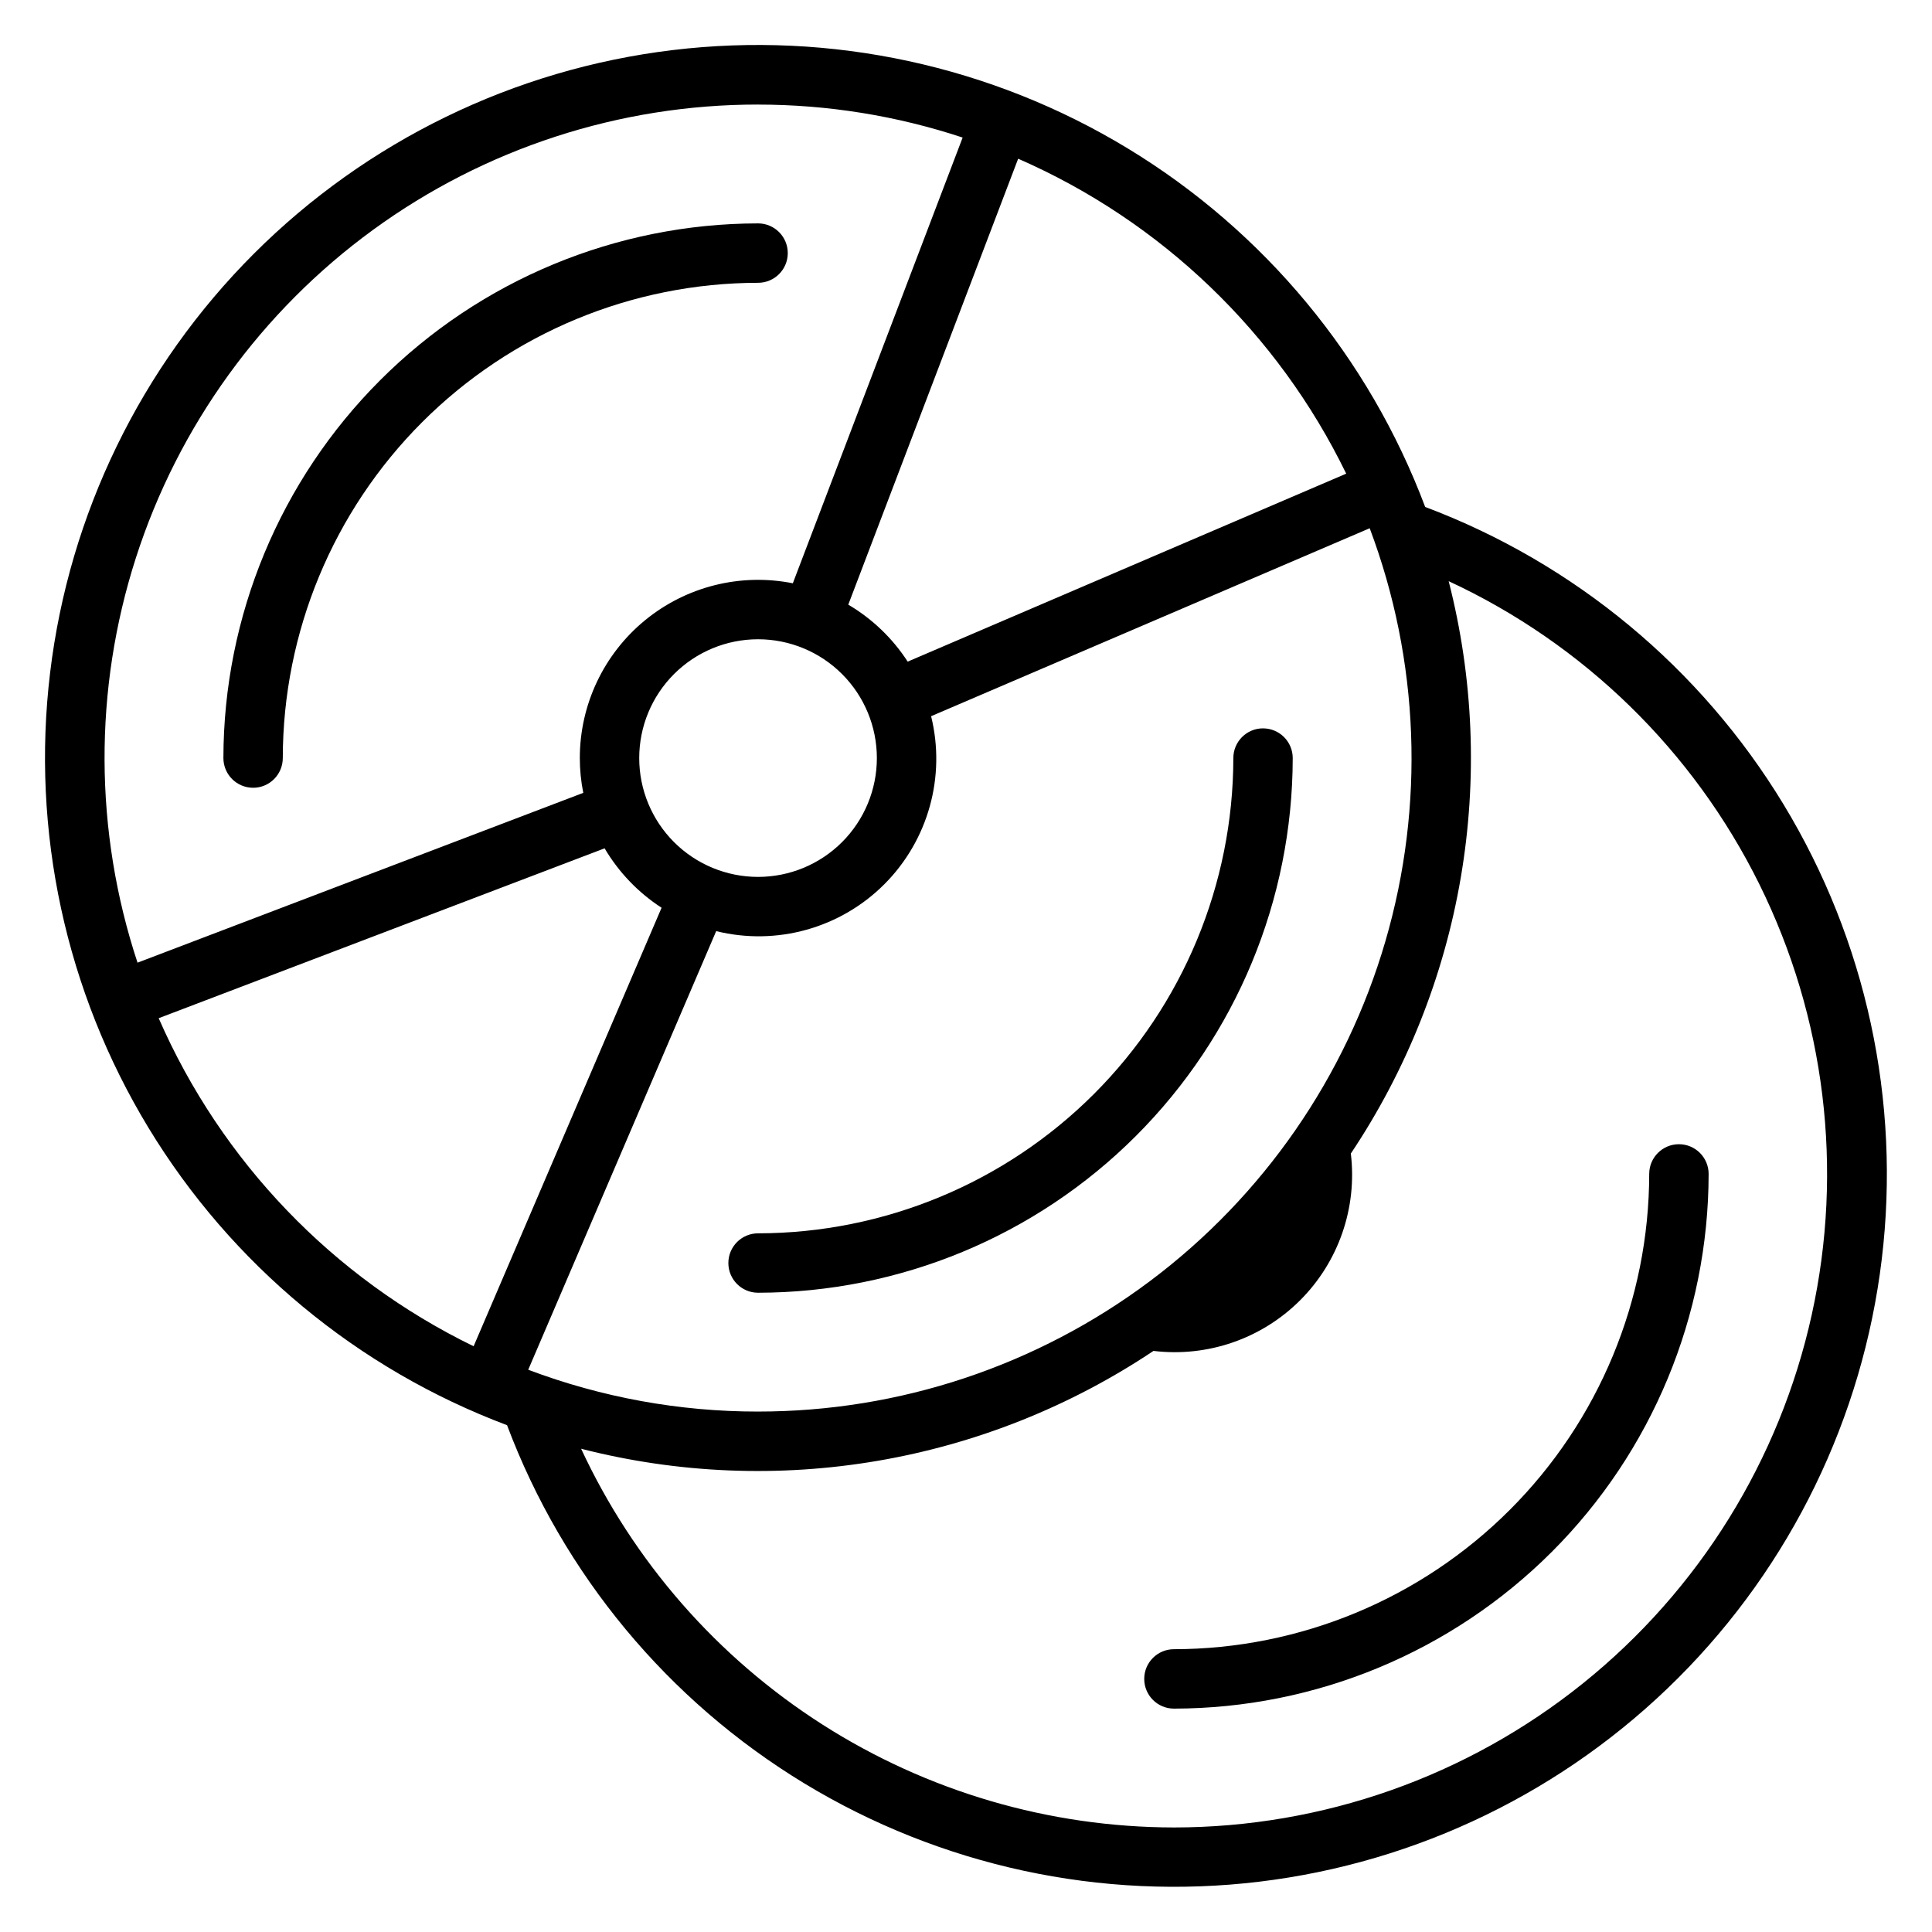
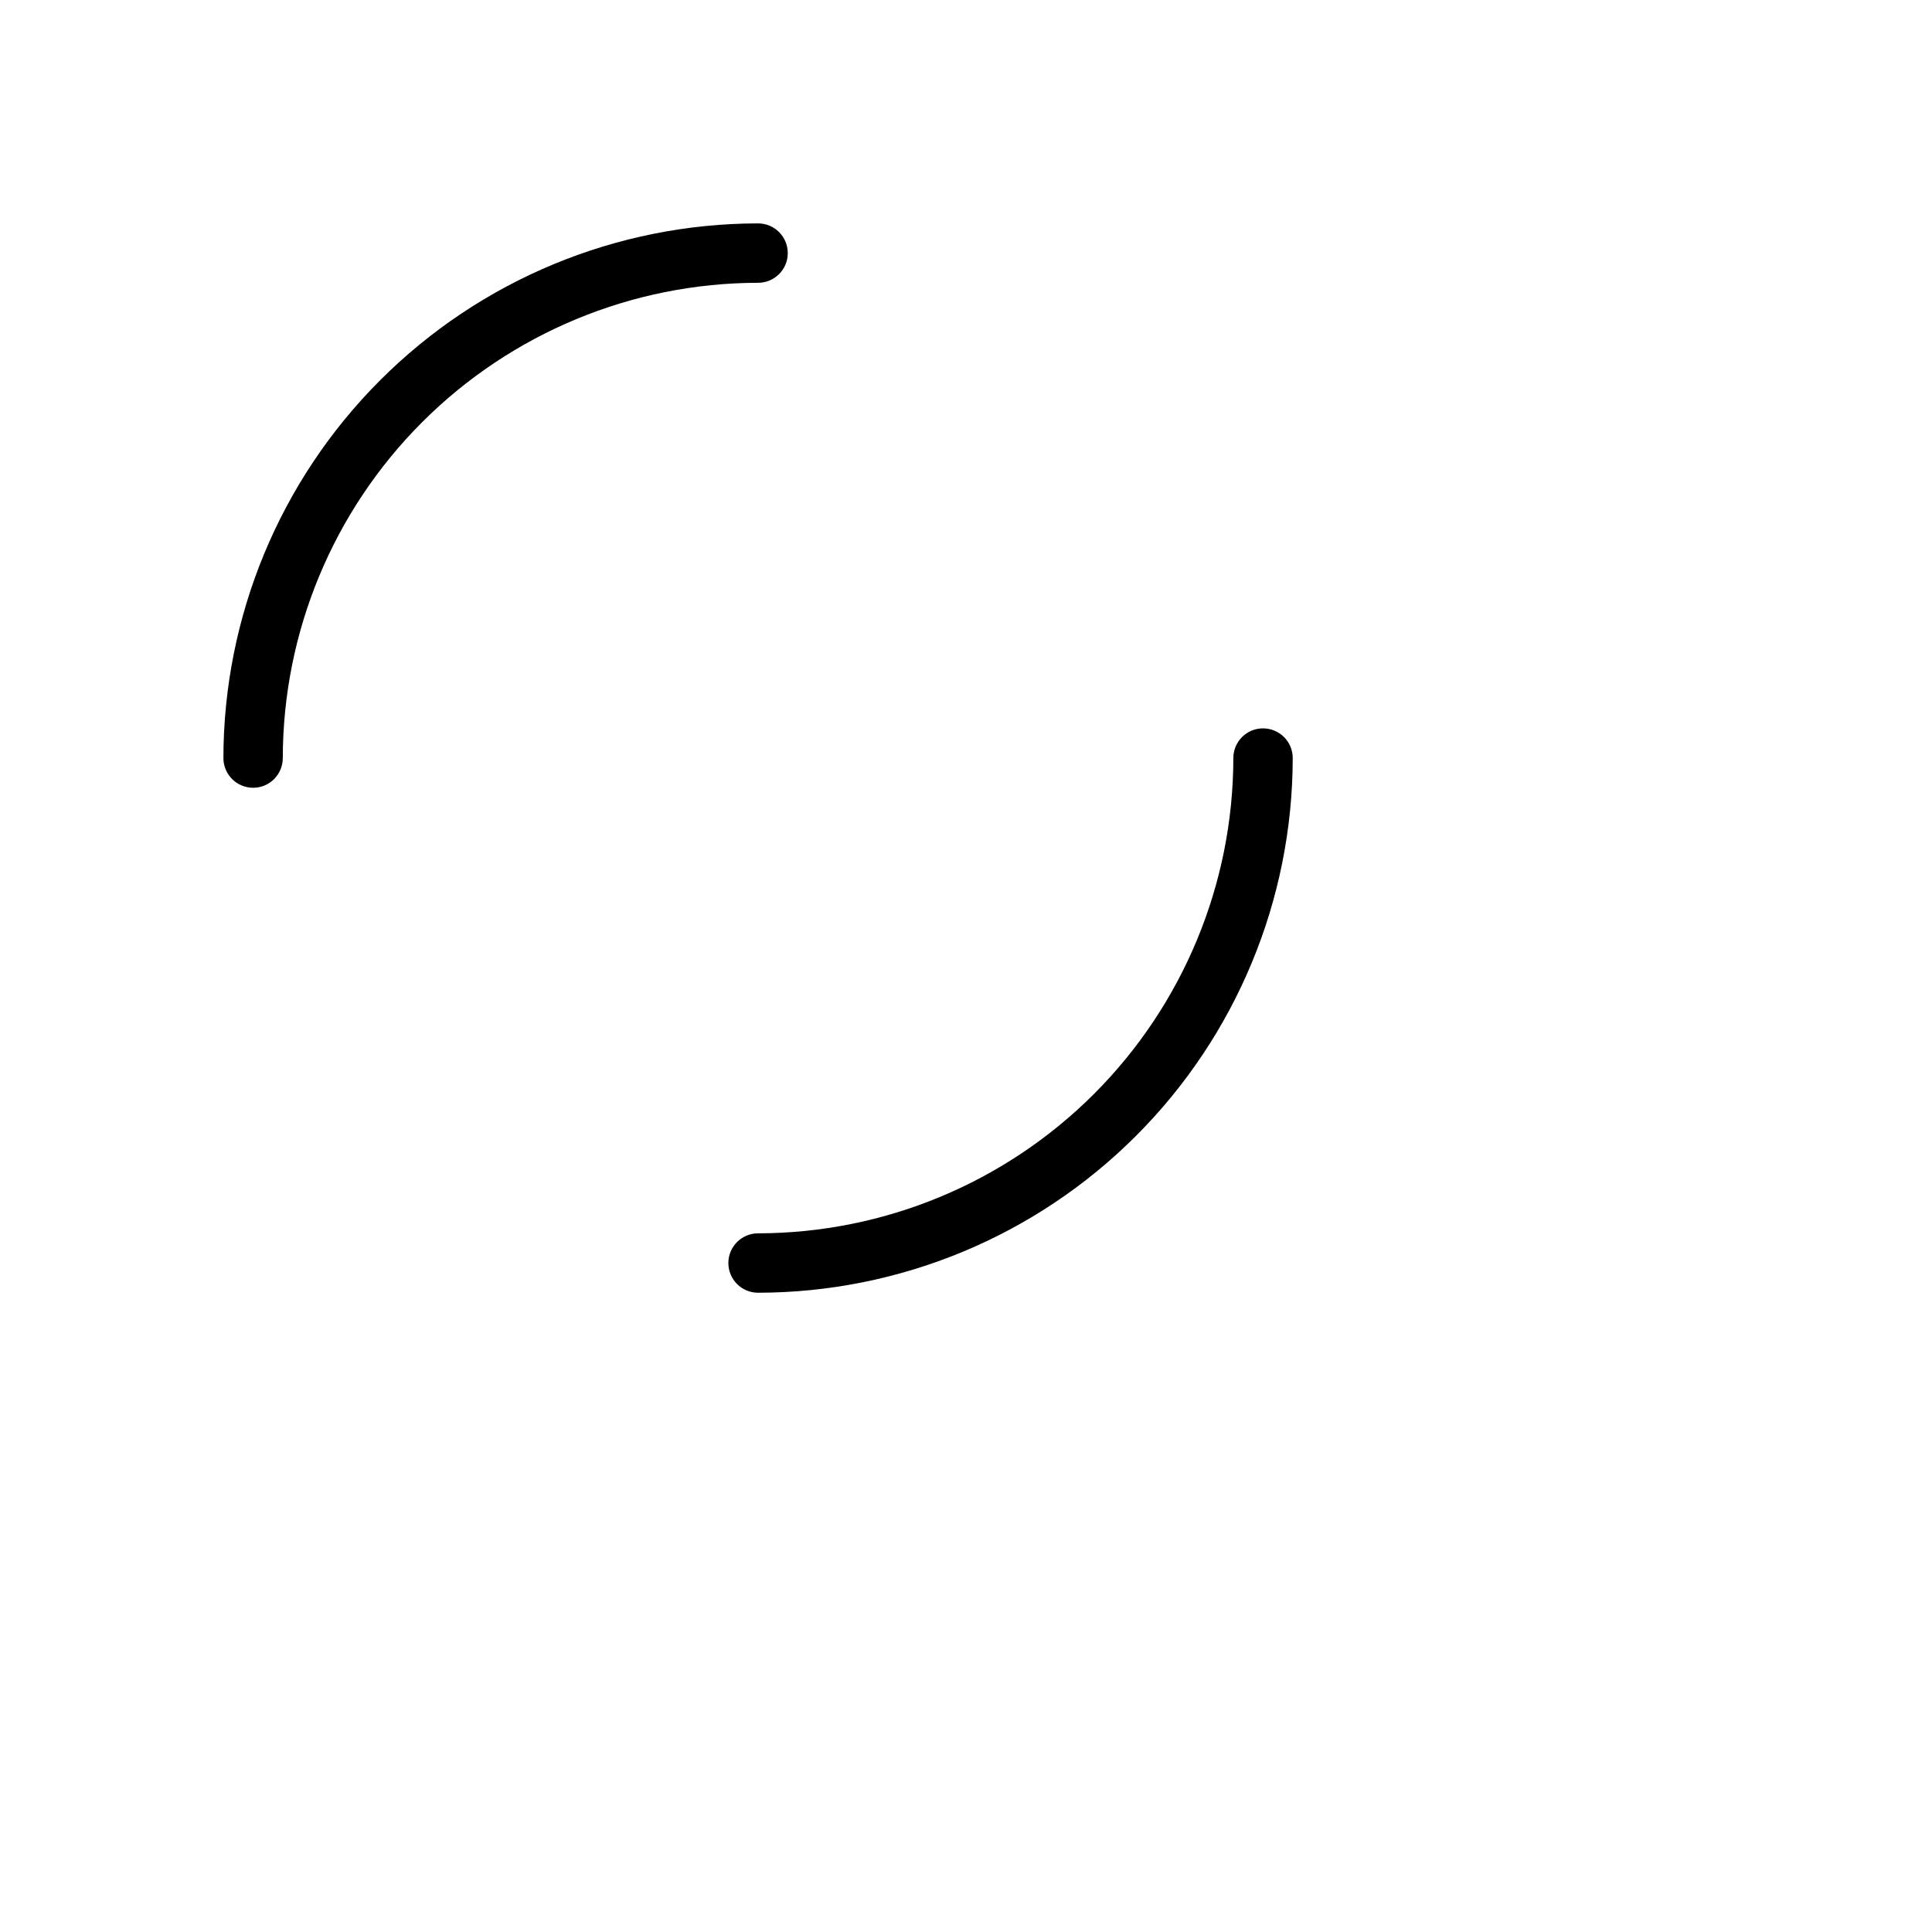
<svg xmlns="http://www.w3.org/2000/svg" fill="#000000" width="800px" height="800px" version="1.1" viewBox="144 144 512 512">
  <g>
    <path d="m478.72 337.02c-4.348 0-7.871 3.523-7.871 7.871-0.039 33.391-13.324 65.406-36.934 89.02-23.613 23.609-55.629 36.895-89.02 36.934-4.348 0-7.871 3.523-7.871 7.871s3.523 7.871 7.871 7.871c37.566-0.043 73.582-14.984 100.14-41.551 26.566-26.562 41.508-62.578 41.551-100.14 0-2.09-0.828-4.09-2.305-5.566-1.477-1.477-3.481-2.305-5.566-2.305z" />
-     <path d="m521.69 278.36c-14.887-39.598-42.633-73.051-78.793-95.008-36.16-21.953-78.645-31.137-120.64-26.078-42 5.059-81.086 24.07-111 53.984-29.914 29.914-48.922 69-53.977 111-5.059 42 4.125 84.484 26.082 120.64 21.953 36.16 55.41 63.902 95.008 78.789 14.898 39.574 42.645 73.004 78.797 94.938 36.152 21.934 78.617 31.102 120.6 26.039s81.051-24.066 110.95-53.969c29.898-29.898 48.902-68.969 53.965-110.95s-4.109-84.445-26.043-120.6c-21.938-36.148-55.367-63.895-94.941-78.793zm-176.8 239.72c-20.805 0.016-41.441-3.742-60.906-11.082l49.812-116.24c16 3.945 32.895-0.762 44.547-12.41 11.648-11.652 16.355-28.547 12.41-44.547l116.23-49.812c13.195 35.07 14.656 73.473 4.164 109.44-10.488 35.973-32.367 67.566-62.348 90.043-29.98 22.477-66.441 34.621-103.91 34.605zm31.488-173.18c0 8.352-3.316 16.359-9.223 22.266s-13.914 9.223-22.266 9.223c-8.352 0-16.359-3.316-22.266-9.223s-9.223-13.914-9.223-22.266c0-8.352 3.316-16.359 9.223-22.266s13.914-9.223 22.266-9.223c8.352 0 16.359 3.316 22.266 9.223s9.223 13.914 9.223 22.266zm124.38-75.375-116.21 49.812c-4.008-6.184-9.398-11.352-15.746-15.098l45.02-118.18c37.98 16.598 68.805 46.188 86.934 83.461zm-155.87-97.809c18.426 0 36.73 2.949 54.223 8.738l-45.004 118.12c-13.871-2.758-28.246 0.84-39.18 9.812-10.934 8.969-17.27 22.367-17.27 36.508 0 3.094 0.309 6.184 0.918 9.219l-118.13 45.004c-11.5-34.812-11.652-72.375-0.434-107.28 11.223-34.906 33.234-65.344 62.863-86.934 29.633-21.59 65.352-33.215 102.02-33.195zm-158.84 242.12 118.18-45.02c3.742 6.348 8.914 11.738 15.098 15.746l-49.812 116.21c-37.273-18.129-66.863-48.953-83.461-86.934zm269.04 214.46c-33.02-0.051-65.34-9.52-93.164-27.297-27.824-17.777-50-43.125-63.922-73.066 25.688 6.578 52.469 7.668 78.602 3.199 26.137-4.469 51.035-14.395 73.078-29.129 14.332 1.73 28.664-3.219 38.875-13.426 10.207-10.211 15.156-24.543 13.426-38.875 14.734-22.043 24.66-46.945 29.129-73.082 4.469-26.133 3.379-52.918-3.199-78.605 35.777 16.602 64.812 44.918 82.312 80.266 17.496 35.344 22.402 75.605 13.91 114.12-8.492 38.512-29.875 72.977-60.613 97.688-30.738 24.711-68.992 38.188-108.43 38.207z" />
-     <path d="m588.93 447.23c-4.348 0-7.871 3.523-7.871 7.871-0.039 33.395-13.32 65.406-36.934 89.02-23.613 23.613-55.625 36.895-89.02 36.934-4.348 0-7.871 3.523-7.871 7.871 0 4.348 3.523 7.875 7.871 7.875 37.566-0.047 73.582-14.988 100.15-41.551 26.562-26.566 41.504-62.582 41.551-100.15 0-2.086-0.832-4.09-2.309-5.566-1.477-1.477-3.477-2.305-5.566-2.305z" />
    <path d="m211.07 352.77c2.086 0 4.09-0.828 5.566-2.305 1.477-1.477 2.305-3.481 2.305-5.566 0.039-33.395 13.324-65.406 36.934-89.02 23.613-23.609 55.625-36.895 89.02-36.934 4.348 0 7.871-3.523 7.871-7.871 0-4.348-3.523-7.871-7.871-7.871-37.566 0.043-73.582 14.984-100.14 41.551-26.566 26.562-41.508 62.578-41.551 100.14 0 2.086 0.828 4.09 2.305 5.566 1.477 1.477 3.477 2.305 5.566 2.305z" />
  </g>
</svg>